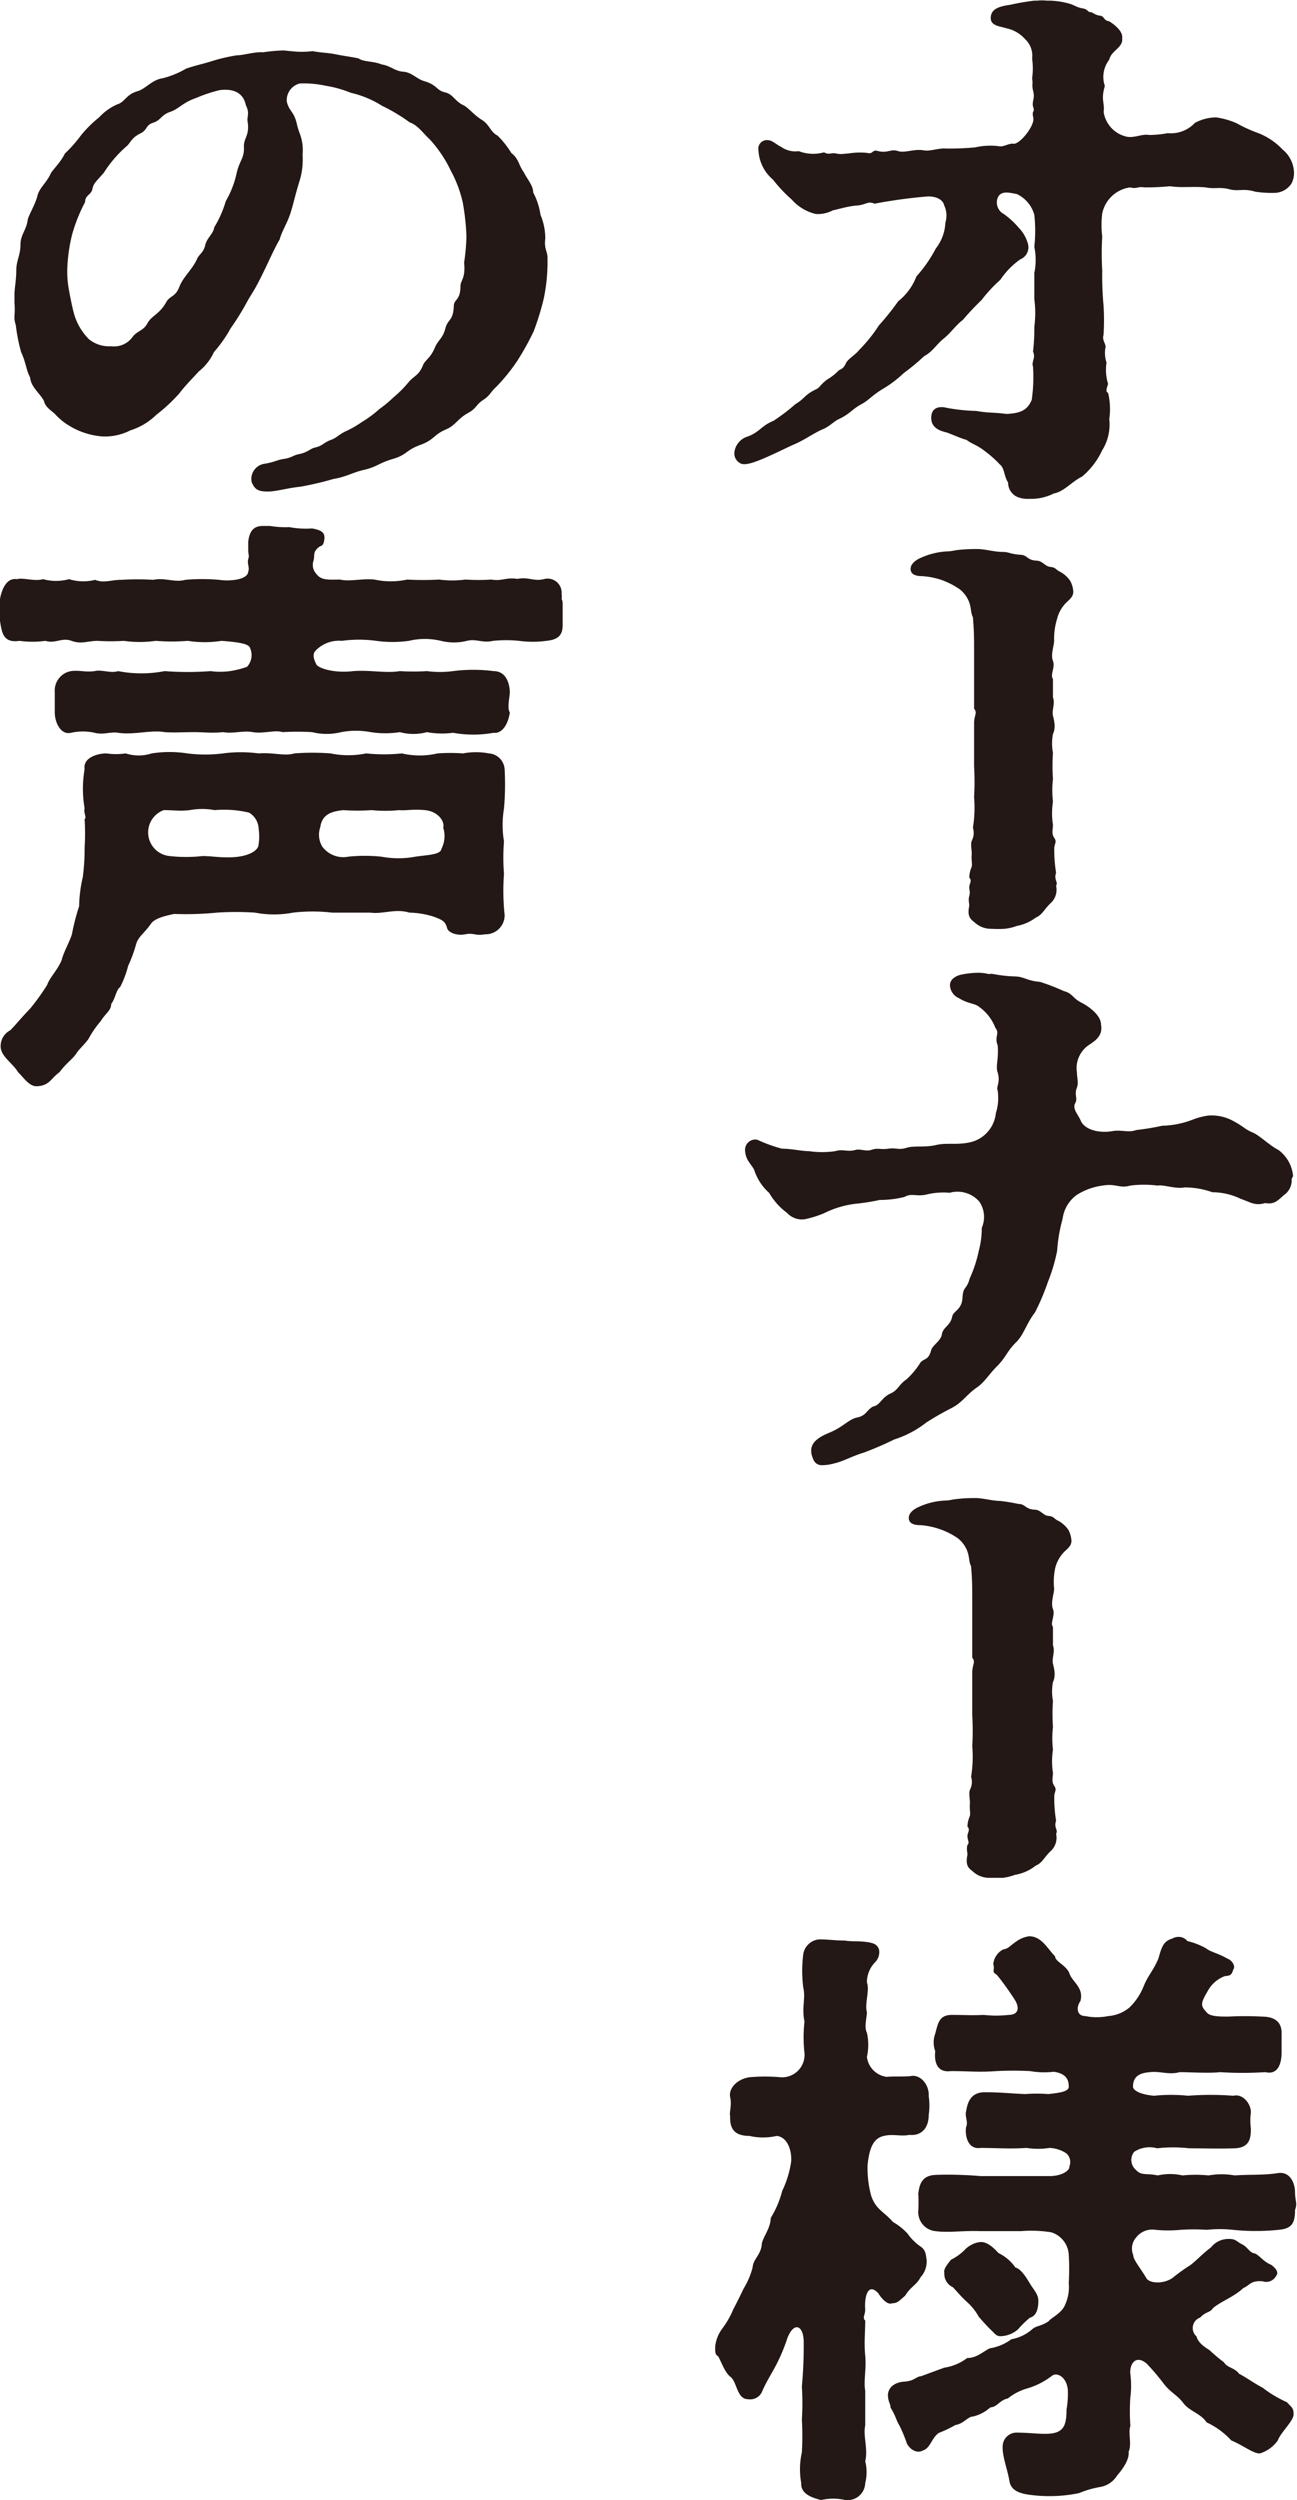
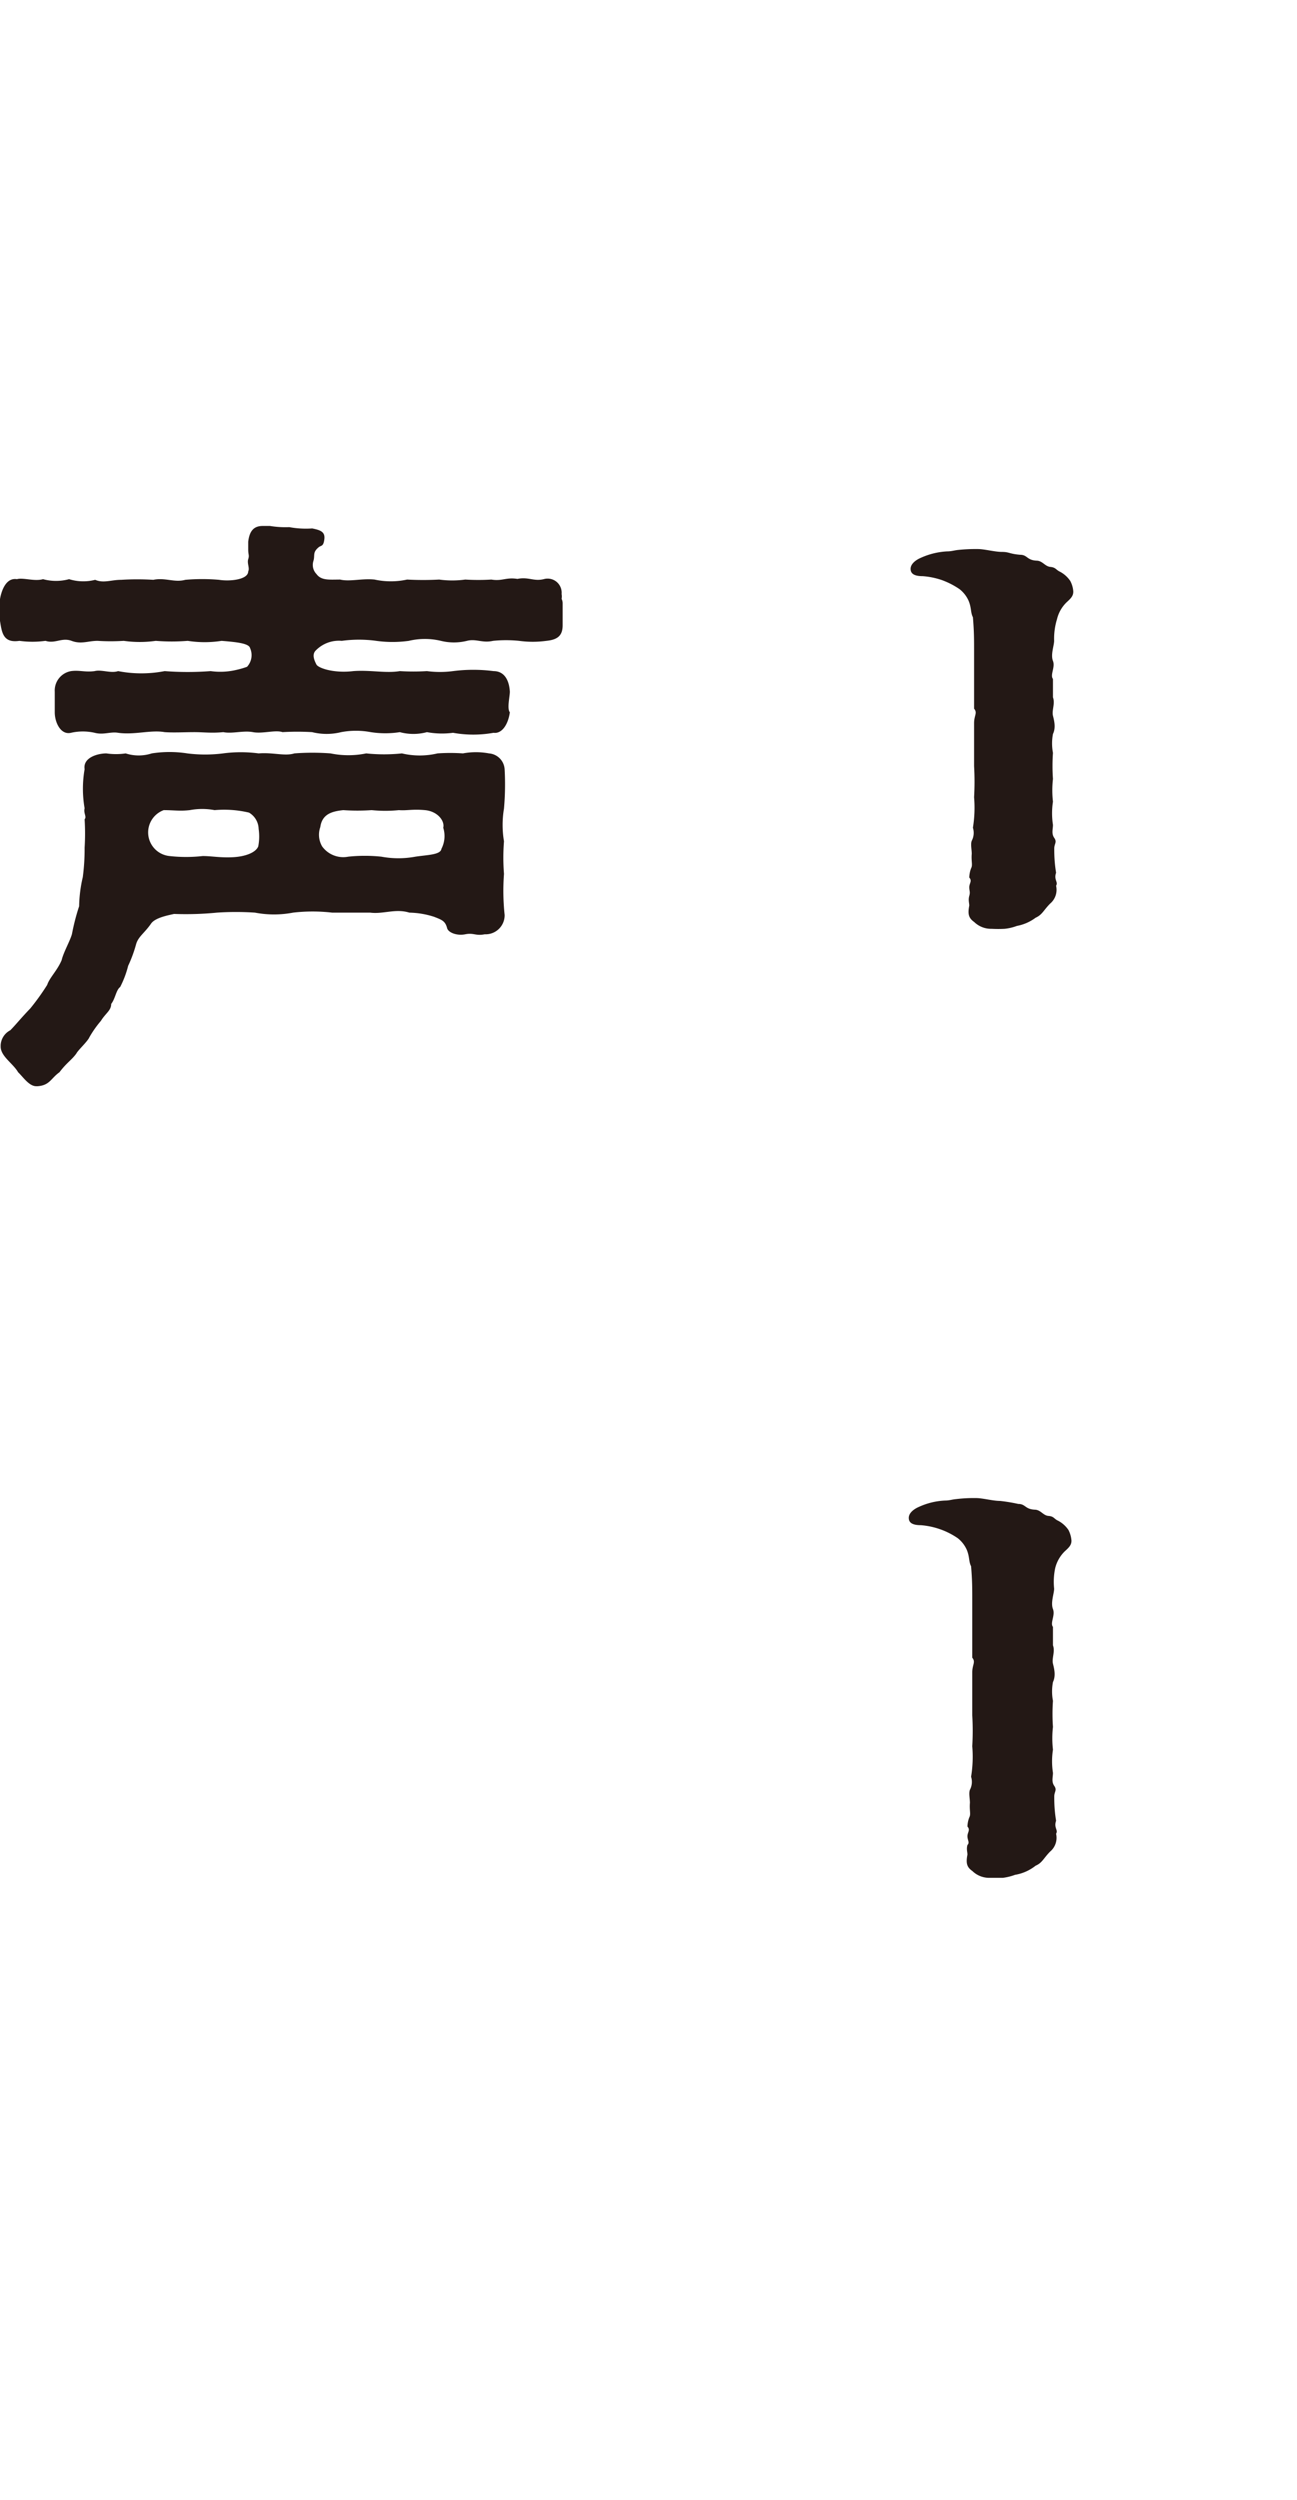
<svg xmlns="http://www.w3.org/2000/svg" viewBox="0 0 99.49 191.7">
  <defs>
    <style>.cls-1{fill:#231815;}</style>
  </defs>
  <g id="レイヤー_2" data-name="レイヤー 2">
    <g id="moji">
-       <path class="cls-1" d="M99.08,14.05a1.58,1.58,0,0,1-1.3.74,8.56,8.56,0,0,1-1.49-.09c-.92-.28-1.29,0-2-.19s-1.11,0-1.81-.14c-1-.09-1.8.05-2.73-.09a19.2,19.2,0,0,1-2,.09c-.46-.09-.55.14-1.06,0a2.53,2.53,0,0,0-2.14,2,7.16,7.16,0,0,0,0,1.76,21.7,21.7,0,0,0,0,2.6,25.47,25.47,0,0,0,.1,2.69,18,18,0,0,1,0,2.27c-.14.42.23.69.14,1a2.29,2.29,0,0,0,.09,1.11A3.66,3.66,0,0,0,85,29.44c-.19.55-.14.6,0,.69a5.26,5.26,0,0,1,.09,2,3.75,3.75,0,0,1-.55,2.41,5.84,5.84,0,0,1-1.53,2c-.84.42-1.39,1.16-2.18,1.3a3.8,3.8,0,0,1-1.86.41,2.11,2.11,0,0,1-.92-.14A1.19,1.19,0,0,1,77.33,37c-.32-.47-.27-1.12-.64-1.39a8,8,0,0,0-1.12-1c-.65-.51-1-.55-1.43-.88-.37-.09-1.12-.42-1.49-.56-.55-.13-1.34-.37-1.2-1.34.09-.6.65-.69,1.16-.56a14.14,14.14,0,0,0,2.27.24c1.06.18,1.25.09,2.32.23,1.15-.05,1.62-.33,1.94-1.07a12.29,12.29,0,0,0,.1-2.55c-.14-.42.23-.65,0-1.16a14.51,14.51,0,0,0,.1-1.9,8.13,8.13,0,0,0,0-2.13c0-.7,0-1.16,0-2a4.92,4.92,0,0,0,0-2,11.45,11.45,0,0,0,0-2.46A2.5,2.5,0,0,0,78,14.88c-.51-.09-1.25-.32-1.48.32A1,1,0,0,0,77,16.41a6.28,6.28,0,0,1,1.16,1.07,2.81,2.81,0,0,1,.7,1.25,1,1,0,0,1-.6,1.16,6,6,0,0,0-1.53,1.57A10.85,10.85,0,0,0,75.3,23a20.41,20.41,0,0,0-1.44,1.53c-.51.37-.93,1-1.48,1.44s-.84,1-1.49,1.34a16.6,16.6,0,0,1-1.57,1.3,8.59,8.59,0,0,1-1.58,1.2c-.79.47-1.11.88-1.62,1.16-.79.42-.88.74-1.76,1.16-.42.19-.7.56-1.26.79s-1.43.83-2.08,1.11-1.35.65-2.32,1.07-1.67.65-2,.37a.84.84,0,0,1-.37-.74,1.43,1.43,0,0,1,1-1.25c.93-.33,1.07-.84,2-1.21A14.57,14.57,0,0,0,61,31c.83-.51.65-.69,1.62-1.16.28-.14.28-.32.83-.74a3.9,3.9,0,0,0,.84-.65c.18-.18.37-.09.6-.6.14-.32.74-.65,1-1a11.49,11.49,0,0,0,1.53-1.9,20.44,20.44,0,0,0,1.48-1.85,4.49,4.49,0,0,0,1.4-1.91,10.3,10.3,0,0,0,1.48-2.13,3.49,3.49,0,0,0,.74-2,1.79,1.79,0,0,0-.09-1.3c-.09-.46-.65-.74-1.35-.69a38.83,38.83,0,0,0-4,.55c-.51-.23-.65.09-1.35.14s-1.39.28-1.85.37a2.43,2.43,0,0,1-1.3.28,3.56,3.56,0,0,1-1.85-1.11,11.2,11.2,0,0,1-1.44-1.53,3.13,3.13,0,0,1-1.11-2.23.66.66,0,0,1,.74-.79c.32,0,.69.38,1,.51a1.87,1.87,0,0,0,1.35.33,3.1,3.1,0,0,0,1.94.09c.42.23.51,0,.93.09s.65,0,.93,0a5.62,5.62,0,0,1,1.43-.05c.51.14.37-.28.84-.14.74.19,1-.18,1.53,0s1.25-.19,2-.05c.46.09,1.16-.19,1.67-.14a22,22,0,0,0,2.27-.09,5.2,5.2,0,0,1,1.81-.09c.32.09.79-.24,1.11-.19.47.09,1.67-1.39,1.53-2s.14-.37,0-.79.14-.65,0-1.21,0-.55-.09-1a5.43,5.43,0,0,0,0-1.53A1.72,1.72,0,0,0,78.63,3a2.61,2.61,0,0,0-1.43-.83C76.69,2,75.94,2,76,1.3c.05-.51.42-.79,1.48-.93A18.22,18.22,0,0,1,79.33.05h.23a3.45,3.45,0,0,1,.74,0,5.9,5.9,0,0,1,1.58.19c.55.13.65.32,1.2.41.33.05.37.28.56.28s.32.23.79.28c.28.05.23.37.65.42.65.41,1.06.88,1,1.29.09.75-.83.93-1,1.67a2.14,2.14,0,0,0-.33,2c-.32,1.11,0,1.25-.09,2a2.29,2.29,0,0,0,1.81,1.9c.6.09,1.16-.24,1.67-.14a7.7,7.7,0,0,0,1.43-.14,2.52,2.52,0,0,0,2.09-.79A3.56,3.56,0,0,1,93.28,9a5.91,5.91,0,0,1,1.62.47,10.41,10.41,0,0,0,1.63.74,5.19,5.19,0,0,1,1.85,1.25,2.39,2.39,0,0,1,.88,1.72A1.82,1.82,0,0,1,99.08,14.05Z" />
      <path class="cls-1" d="M80.86,49.13c0,.37-.28,1.07-.09,1.55s-.24,1.08,0,1.38c0,.4,0,1.07,0,1.41.18.48-.1,1,0,1.41s.23.92,0,1.4a3.92,3.92,0,0,0,0,1.45,14.29,14.29,0,0,0,0,2,7.67,7.67,0,0,0,0,1.74,5.88,5.88,0,0,0,0,1.78c0,.34-.13.67.1,1s0,.44,0,.81,0,1,.14,1.86c-.19.55.18.7,0,1a1.38,1.38,0,0,1-.46,1.37c-.51.52-.6.85-1.11,1.08A3.44,3.44,0,0,1,78,71a3.74,3.74,0,0,1-.93.22,9.08,9.08,0,0,1-1,0,1.85,1.85,0,0,1-1.34-.52c-.42-.3-.51-.59-.38-1.26,0-.22-.09-.41,0-.74s0-.37,0-.67.24-.48,0-.74a2.17,2.17,0,0,1,.14-.71c.14-.26,0-.52.05-1.11,0-.33-.1-.74,0-1a1.3,1.3,0,0,0,.09-1,9.53,9.53,0,0,0,.09-2.34,20.65,20.65,0,0,0,0-2.38c0-.77,0-2.7,0-3.3s.28-.78,0-1.11c0-.63,0-1.67,0-2.26,0-.78,0-1.56,0-2.19,0-.85,0-1.49-.09-2.56-.19-.37-.1-.71-.33-1.26a2.34,2.34,0,0,0-.69-.89,6.07,6.07,0,0,0-1.39-.71,5.86,5.86,0,0,0-1.44-.29c-.65,0-.93-.19-.93-.56s.37-.67.79-.85a5.6,5.6,0,0,1,2-.49c.33,0,.51-.07.84-.11a12.92,12.92,0,0,1,1.53-.07c.51,0,1.29.22,1.85.22s.56.15,1.39.22c.56,0,.51.41,1.25.45.47,0,.65.44,1.07.48s.42.22.74.37a2.18,2.18,0,0,1,.79.71,2,2,0,0,1,.23.81c0,.34-.18.52-.51.82a2.67,2.67,0,0,0-.74,1.3A5.1,5.1,0,0,0,80.86,49.13Z" />
-       <path class="cls-1" d="M99.08,90.4a1.37,1.37,0,0,1-.61,1.25c-.55.51-.78.7-1.43.6-.79.24-1.16-.09-1.86-.32A5,5,0,0,0,93,91.42a6.36,6.36,0,0,0-2.13-.37c-.74.14-1.58-.23-2.08-.14a8.13,8.13,0,0,0-2.09,0c-.84.24-1.07-.18-2.13,0a4.91,4.91,0,0,0-1.95.7,2.67,2.67,0,0,0-1.11,1.85,12.08,12.08,0,0,0-.42,2.46,13.52,13.52,0,0,1-.7,2.36,17.73,17.73,0,0,1-1,2.36c-.65.84-.83,1.63-1.39,2.23-.74.7-.83,1.2-1.48,1.85s-1,1.26-1.53,1.63c-.88.6-1.12,1.16-2,1.62a21.64,21.64,0,0,0-1.94,1.11,7.8,7.8,0,0,1-2.46,1.3,24.39,24.39,0,0,1-2.32,1c-.92.28-1.62.69-2.27.83a3.44,3.44,0,0,1-.93.14.69.69,0,0,1-.69-.46c-.47-1.07.18-1.58,1.16-2,1.16-.46,1.53-1.06,2.22-1.2s.7-.56,1.21-.84c.55-.09.6-.65,1.34-1,.56-.23.65-.7,1.21-1.07a6.14,6.14,0,0,0,1.11-1.34c.32-.28.6-.19.79-.88.09-.42.74-.7.83-1.25s.65-.65.79-1.35c.09-.46.74-.51.79-1.44s.32-.6.55-1.48a9.89,9.89,0,0,0,.7-2.13,6.67,6.67,0,0,0,.23-1.76,2.1,2.1,0,0,0-.18-2,2.22,2.22,0,0,0-2.28-.69,5.49,5.49,0,0,0-1.76.13c-.78.19-1.16-.13-1.71.19a7.59,7.59,0,0,1-1.9.23,15.21,15.21,0,0,1-1.72.28,7.36,7.36,0,0,0-2.55.74,8,8,0,0,1-1.48.46A1.54,1.54,0,0,1,60.37,93,5,5,0,0,1,59,91.47a4,4,0,0,1-1.15-1.77c-.14-.27-.33-.46-.51-.78a1.69,1.69,0,0,1-.19-.75.79.79,0,0,1,.93-.78,11.69,11.69,0,0,0,1.9.69c.74,0,1.53.19,2.08.19a7,7,0,0,0,2,0c.65-.19.93.09,1.58-.1.37-.09.79.14,1.2,0,.56-.18.61,0,1.3-.09s.74.14,1.48-.09c.51-.14,1.39,0,2.18-.19s1.49,0,2.46-.18a2.55,2.55,0,0,0,2.13-2.27,3.82,3.82,0,0,0,.14-1.72c-.14-.32.23-.6,0-1.39-.18-.51.09-1,0-2.08-.28-.7.19-.89-.18-1.35a3.49,3.49,0,0,0-1.21-1.58c-.37-.32-.83-.23-1.58-.69a1.13,1.13,0,0,1-.69-1c0-.46.46-.7.79-.79A6.78,6.78,0,0,1,75,74.59a3.3,3.3,0,0,1,.84.1.92.92,0,0,1,.37,0,10.05,10.05,0,0,0,1.57.18c.79,0,.93.33,2,.42a15.62,15.62,0,0,1,1.81.7c.69.18.69.55,1.34.88s1.53,1,1.53,1.71c.19,1.07-.83,1.39-1.2,1.76a2.15,2.15,0,0,0-.65,1.9c0,.42.14.75,0,1.16-.23.56.09.79-.14,1.21s.28.93.42,1.3c.28.69,1.34,1,2.41.83.65-.14,1.3.14,1.85-.09a18.22,18.22,0,0,0,2-.33,6.87,6.87,0,0,0,2.32-.46,5.42,5.42,0,0,1,1.21-.32,3.46,3.46,0,0,1,2,.46c.69.37.83.6,1.39.83s1.3,1,2,1.35a2.8,2.8,0,0,1,1.12,2Z" />
      <path class="cls-1" d="M80.86,121.82c0,.37-.28,1.07-.09,1.56s-.24,1.07,0,1.37c0,.41,0,1.07,0,1.41.18.48-.1,1,0,1.41s.23.92,0,1.41a3.87,3.87,0,0,0,0,1.44,14.28,14.28,0,0,0,0,2,7.65,7.65,0,0,0,0,1.74,5.87,5.87,0,0,0,0,1.78c0,.34-.13.67.1,1s0,.44,0,.81,0,1,.14,1.86c-.19.56.18.7,0,1a1.38,1.38,0,0,1-.46,1.37c-.51.52-.6.86-1.11,1.08a3.44,3.44,0,0,1-1.58.7,4.2,4.2,0,0,1-.93.23c-.37,0-.74,0-1,0a1.85,1.85,0,0,1-1.34-.52c-.42-.29-.51-.59-.38-1.26,0-.22-.09-.41,0-.74.19-.18,0-.37,0-.67s.24-.48,0-.74a2.12,2.12,0,0,1,.14-.7c.14-.26,0-.52.05-1.12,0-.33-.1-.74,0-1a1.3,1.3,0,0,0,.09-1,9.53,9.53,0,0,0,.09-2.34,20.47,20.47,0,0,0,0-2.37c0-.78,0-2.71,0-3.3s.28-.78,0-1.12c0-.63,0-1.67,0-2.26,0-.78,0-1.56,0-2.19,0-.85,0-1.48-.09-2.56-.19-.37-.1-.7-.33-1.26a2.34,2.34,0,0,0-.69-.89,5.67,5.67,0,0,0-1.39-.7,5.82,5.82,0,0,0-1.44-.3c-.65,0-.93-.19-.93-.56s.37-.67.79-.85a5.38,5.38,0,0,1,2-.48c.33,0,.51-.08.84-.11a11.31,11.31,0,0,1,1.53-.08c.51,0,1.29.22,1.85.22a13.23,13.23,0,0,1,1.39.23c.56,0,.51.4,1.25.44.47,0,.65.45,1.07.48s.42.23.74.37a2.18,2.18,0,0,1,.79.71,2.09,2.09,0,0,1,.23.82c0,.33-.18.51-.51.81a2.71,2.71,0,0,0-.74,1.3A5.1,5.1,0,0,0,80.86,121.82Z" />
-       <path class="cls-1" d="M67.37,175.84c-.84-.88-1.07.37-1,1.25,0,.42-.24.65,0,.84,0,1-.1,1.67,0,2.69s-.14,2,0,2.68l0,2.69c-.18.79.23,1.77,0,2.74a3.39,3.39,0,0,1,0,1.67,1.35,1.35,0,0,1-1.2,1.3.68.68,0,0,1-.33,0,4.1,4.1,0,0,0-1.85,0c-.79-.19-1.58-.51-1.53-1.3a5.93,5.93,0,0,1,.05-2.36,22.57,22.57,0,0,0,0-2.51,21.28,21.28,0,0,0,0-2.55,33.43,33.43,0,0,0,.14-3.38c0-1.3-.74-1.62-1.25-.32a13.8,13.8,0,0,1-.83,2c-.33.64-.75,1.29-1.07,2a1,1,0,0,1-1.11.69c-.84,0-.84-1.2-1.3-1.67-.46-.32-.7-1.06-1-1.62-.19-.09-.23-.28-.23-.51v-.23a2.74,2.74,0,0,1,.51-1.34,6.89,6.89,0,0,0,.88-1.53c.37-.7.51-1,.79-1.58a6,6,0,0,0,.69-1.62c.05-.65.6-.93.7-1.72,0-.51.69-1.25.69-2.08A7.47,7.47,0,0,0,60,168a7.74,7.74,0,0,0,.69-2.27c.05-.74-.23-1.85-1.11-1.95a4.64,4.64,0,0,1-2.09,0c-1.11,0-1.53-.51-1.48-1.53-.09-.24.14-.79,0-1.44s.51-1.39,1.48-1.53a13.4,13.4,0,0,1,2.37,0,1.72,1.72,0,0,0,1.85-1.85,10.86,10.86,0,0,1,0-2.42c-.23-1.06.1-1.76-.09-2.59a9.94,9.94,0,0,1,0-2.6,1.35,1.35,0,0,1,1.21-1.11c.79,0,1.2.09,2,.09.51.1,1,0,1.85.14.42.09.6.19.74.51a1.09,1.09,0,0,1-.28,1,2.2,2.2,0,0,0-.64,1.57c.23.56-.19,1.67,0,2.27,0,.37-.23,1.16,0,1.58a4.26,4.26,0,0,1,0,1.85A1.75,1.75,0,0,0,68,159.25c.65-.05.88,0,1.81-.05.74-.19,1.48.6,1.43,1.53a5,5,0,0,1,0,1.44c0,1-.55,1.62-1.48,1.53-.7.14-1.25-.1-2,.09s-1.07.88-1.21,2.22a8.11,8.11,0,0,0,.28,2.37c.37,1.06.93,1.16,1.67,2a4.8,4.8,0,0,1,1.11.88,4,4,0,0,0,1,1c.42.27.42.69.47,1.06a1.76,1.76,0,0,1-.47,1.3c-.27.56-.78.74-1.16,1.39-.51.46-.64.6-1,.6C68.11,176.77,67.65,176.3,67.37,175.84Zm19.56-2.92c0,.37.56,1,1,1.76.24.42,1.3.47,2,0a14.19,14.19,0,0,1,1.39-1c.6-.47.83-.79,1.57-1.35a1.71,1.71,0,0,1,1.4-.65c.51,0,.55.19,1,.42s.55.65,1,.7c.46.27.6.6,1.25.88.32.27.6.55.32.88a.85.85,0,0,1-1,.37c-.93-.09-1,.32-1.48.51-.74.69-1.67,1-2.32,1.53-.28.41-.51.23-1,.74a.85.85,0,0,0-.28,1.44c.14.55.74.88,1,1.06a13.19,13.19,0,0,0,1.11.93c.24.42.84.42,1.16.88.47.23,1.25.79,1.81,1.07a8.84,8.84,0,0,0,1.86,1.11c.37.42.51.42.51.93s-1,1.39-1.21,2a2.64,2.64,0,0,1-1.39,1c-.51,0-1.25-.61-2.18-1a6.08,6.08,0,0,0-1.9-1.39c-.42-.65-1.25-.84-1.72-1.4-.55-.74-1-.83-1.57-1.57a17.4,17.4,0,0,0-1.3-1.53c-.88-.74-1.34.09-1.25.83a6.79,6.79,0,0,1,0,1.72,15,15,0,0,0,0,2.22c-.19.56.13,1.44-.14,2,.09.56-.47,1.35-.88,1.81a1.89,1.89,0,0,1-1.3.88,7.45,7.45,0,0,0-1.62.47,11.19,11.19,0,0,1-3.34.18c-.93-.09-1.86-.23-2-1.11s-.6-2-.51-2.78a1.07,1.07,0,0,1,1-.93c.88,0,1.62.09,2.09.09,1.53.05,1.8-.51,1.8-1.85a7.23,7.23,0,0,0,.1-1.53c-.1-1-.84-1.35-1.21-1.07a5.78,5.78,0,0,1-2,1,4.3,4.3,0,0,0-1.39.74c-.65.14-.79.65-1.35.69a3,3,0,0,1-1.34.7c-.37,0-.7.55-1.34.65a8.46,8.46,0,0,1-1.26.6c-.55.37-.65,1.16-1.2,1.34-.6.33-1.11-.23-1.25-.51A10.65,10.65,0,0,0,69,186c-.28-.46-.28-.74-.69-1.39,0-.28-.14-.37-.19-.79-.09-.69.46-1.15,1.25-1.2s.84-.37,1.3-.42l1.76-.65a3.81,3.81,0,0,0,1.76-.74c.7,0,1.12-.42,1.72-.74a3.75,3.75,0,0,0,1.67-.7,3.3,3.3,0,0,0,1.57-.74c.33-.32.7-.23,1.3-.65.14-.23,1-.6,1.25-1.25a3.25,3.25,0,0,0,.28-1.67,18.07,18.07,0,0,0,0-2.18,1.91,1.91,0,0,0-1.34-1.71,9.91,9.91,0,0,0-2.32-.09c-1.16,0-1.94,0-3.1,0-1.39-.05-2.41.14-3.48,0a1.46,1.46,0,0,1-1.3-1.53,12,12,0,0,0,0-1.34c.09-.79.33-1.39,1.3-1.44s2.5,0,3.48.09h5.28c1,0,1.58-.46,1.53-.74a.89.89,0,0,0-.23-1,2.48,2.48,0,0,0-1.3-.42,5.69,5.69,0,0,1-1.76,0c-1.25.09-2.41,0-3.52,0-.93.14-1.21-.83-1.12-1.58.19-.41-.09-.78,0-1.2s.19-1.49,1.44-1.49,2,.1,3.11.14a11.41,11.41,0,0,1,1.76,0c.83-.09,1.62-.18,1.57-.6,0-.69-.41-1-1.15-1.11a6.17,6.17,0,0,1-1.81-.05,24.83,24.83,0,0,0-2.6,0c-1.34.1-2.13,0-3.48,0-1.06.14-1.29-.69-1.2-1.53a1.91,1.91,0,0,1,0-1.34c.23-.88.32-1.39,1.2-1.44,1.12,0,1.53.05,2.51,0a8.62,8.62,0,0,0,1.94,0c.61,0,.93-.42.42-1.21s-1.2-1.72-1.39-1.9c-.37-.19-.09-.33-.23-.79a1.45,1.45,0,0,1,.74-1.11c.46-.09.46-.23,1-.6a2.24,2.24,0,0,1,1-.42c1,0,1.44,1,2,1.53,0,.42.88.69,1.11,1.34s1.11,1.07.84,2.09c-.38.56-.24,1.16.37,1.16a4.45,4.45,0,0,0,1.76,0,2.86,2.86,0,0,0,1.62-.65,4.67,4.67,0,0,0,1.11-1.67c.37-.88.7-1.11,1.12-2.09.23-.83.37-1.34,1.06-1.53a.92.92,0,0,1,.46-.13.83.83,0,0,1,.7.32,5.4,5.4,0,0,1,1.44.56c.32.27.92.37,1.62.78.42.14.65.65.46.84-.14.51-.32.46-.65.51a2.47,2.47,0,0,0-1.34,1.2c-.6,1-.46,1.12,0,1.63.28.27,1,.27,1.62.27a23.72,23.72,0,0,1,2.55,0c1,0,1.58.41,1.53,1.39,0,.46,0,.88,0,1.34,0,.88-.28,1.76-1.25,1.53a26.93,26.93,0,0,1-3.48,0c-.78.1-2.36,0-3.1,0-.79.23-1.49-.09-2.27,0-.51.05-1.3.14-1.3,1.12,0,.27.55.6,1.62.69a12.52,12.52,0,0,1,2.6,0,22.29,22.29,0,0,1,3.47,0c.79-.19,1.39.7,1.35,1.3a4.76,4.76,0,0,0,0,1.2c0,.61,0,1.49-1.25,1.53s-2.37,0-3.48,0a10.65,10.65,0,0,0-2.46,0A2.15,2.15,0,0,0,87,165a1,1,0,0,0,.14,1.39c.42.46.79.23,1.67.42a4.28,4.28,0,0,1,1.9,0,9.86,9.86,0,0,1,2,0,5.59,5.59,0,0,1,2,0c1.25-.09,2.22,0,3.38-.19.88-.09,1.25.79,1.25,1.49,0,.41.09.69.09.92a1.27,1.27,0,0,1-.09.42c0,1-.23,1.44-1.25,1.53a17.05,17.05,0,0,1-3.52,0,9.55,9.55,0,0,0-2,0,15.41,15.41,0,0,0-2,0,9.86,9.86,0,0,1-1.94,0,1.56,1.56,0,0,0-1.49.6A1.29,1.29,0,0,0,86.93,172.92Zm-8.85,5.7a2.08,2.08,0,0,1-1.21.51c-.42.05-.51-.14-.79-.41s-.51-.51-1-1.07a4.32,4.32,0,0,0-.93-1.16c-.55-.51-.74-.79-1.06-1.11a1.12,1.12,0,0,1-.65-1.11c-.09-.28.28-.7.51-1a3.93,3.93,0,0,0,1-.7,2,2,0,0,1,1.21-.65c.46-.05.92.28,1.43.84a3.37,3.37,0,0,1,1.3,1.11c.37.09.74.6,1.07,1.16s.69.88.69,1.39c0,.83-.27,1.2-.65,1.3A8,8,0,0,0,78.08,178.62Z" />
-       <path class="cls-1" d="M42,19.79c0,.1,0,.19,0,.33a13.74,13.74,0,0,1-.28,2.73,20.41,20.41,0,0,1-.78,2.55,20.84,20.84,0,0,1-1.26,2.27,13.84,13.84,0,0,1-1.62,2c-.46.42-.46.65-1,1s-.51.65-1.16,1c-.83.46-.92.92-1.67,1.25-1,.42-.88.79-2,1.2s-1,.75-2.09,1.07-1.2.6-2.22.84c-.83.18-1.39.55-2.32.69a24.39,24.39,0,0,1-2.55.6c-1,.1-1.85.37-2.5.37s-1-.09-1.25-.74a1.18,1.18,0,0,1,1-1.39c.83-.14.88-.28,1.48-.37s.7-.28,1.16-.37c.7-.14.83-.42,1.25-.51.6-.14.6-.37,1.25-.6.47-.19.56-.42,1.21-.7a8.34,8.34,0,0,0,1.11-.65,8.83,8.83,0,0,0,1.35-1,9.14,9.14,0,0,0,1.06-.88,8.74,8.74,0,0,0,1.16-1.16c.42-.51.79-.51,1.11-1.3.19-.46.56-.51.93-1.39.23-.55.6-.69.79-1.44s.6-.55.65-1.71c0-.56.51-.42.51-1.53,0-.46.41-.6.28-1.81a15.91,15.91,0,0,0,.18-2,18.13,18.13,0,0,0-.28-2.6,9.37,9.37,0,0,0-.92-2.45,9.63,9.63,0,0,0-1.63-2.42c-.51-.46-.88-1.06-1.53-1.29A13.25,13.25,0,0,0,29.3,8.11a7.72,7.72,0,0,0-2.41-1A8.33,8.33,0,0,0,25,6.58,7.94,7.94,0,0,0,23,6.4,1.32,1.32,0,0,0,22,7.79c.14.6.42.74.61,1.2s.13.56.37,1.21a3.59,3.59,0,0,1,.23,1.67,5.5,5.5,0,0,1-.23,2c-.33,1.07-.47,1.72-.61,2.18-.27,1-.74,1.62-.92,2.32-.51.83-1.3,2.78-2,3.94l-.42.69a20.29,20.29,0,0,1-1.34,2.18A10.35,10.35,0,0,1,16.41,27a4,4,0,0,1-1.16,1.48c-.46.51-1.11,1.16-1.48,1.67A12.93,12.93,0,0,1,12,31.8,5,5,0,0,1,10,33a4.24,4.24,0,0,1-2.22.46,5.69,5.69,0,0,1-2.51-.84,4.73,4.73,0,0,1-1.06-.88c-.23-.23-.74-.51-.84-1-.32-.6-1-1.06-1.06-1.8C2,28.37,2,27.81,1.62,27a13.11,13.11,0,0,1-.41-2.09,1.66,1.66,0,0,1-.1-.69,6.4,6.4,0,0,0,0-1c0-.13,0-.41,0-.64,0-.47.14-1.12.14-1.86s.32-1.16.32-1.95.46-1.11.56-1.94c.09-.37.6-1.21.74-1.81s.69-1,1-1.67c.14-.32.74-.83,1.11-1.58a10.2,10.2,0,0,0,1.26-1.43A9.51,9.51,0,0,1,7.6,9,4.22,4.22,0,0,1,9,8c.6-.18.65-.74,1.53-1,.65-.18,1.11-.88,1.95-1a6.91,6.91,0,0,0,1.8-.74c.84-.28,1.16-.32,1.9-.55a13,13,0,0,1,2-.47c.51,0,1.34-.28,2-.23a12.54,12.54,0,0,1,1.53-.14c.23,0,.42.05.6.05a6.73,6.73,0,0,0,1.67,0c.74.14,1,.1,1.76.24.61.13,1.12.18,1.77.32.37.28,1.11.19,1.76.46.69.1,1,.51,1.67.56s1,.56,1.66.74c.93.28.89.7,1.53.84s.75.69,1.44,1c.37.19.79.74,1.39,1.11s.65.93,1.21,1.21a7.14,7.14,0,0,1,1.06,1.34c.56.42.56.93.93,1.44.37.69.74,1.07.74,1.58a5.21,5.21,0,0,1,.56,1.71,4.79,4.79,0,0,1,.37,1.81C41.72,19.1,42,19.24,42,19.79ZM19,9.36c-.09-.41.19-.64-.14-1.29-.18-.93-.93-1.3-2-1.16a11,11,0,0,0-1.81.6c-1.07.37-1.3.83-2,1.07s-.7.64-1.3.83-.42.56-1,.83c-.74.38-.74.75-1.07,1a9.15,9.15,0,0,0-1.71,2c-.56.65-.79.79-.88,1.25s-.56.46-.56,1a12.54,12.54,0,0,0-1,2.5,12.91,12.91,0,0,0-.37,2.65,7.86,7.86,0,0,0,.14,1.66c.14.75.28,1.44.42,1.9A4.59,4.59,0,0,0,6.81,26a2.45,2.45,0,0,0,1.72.55,1.74,1.74,0,0,0,1.62-.69c.37-.51.84-.47,1.16-1.07s.93-.69,1.44-1.62c.28-.51.69-.37,1-1.16s.92-1.25,1.34-2.09c.14-.41.51-.51.65-1.11s.6-.83.7-1.39a8.26,8.26,0,0,0,.88-2,7.26,7.26,0,0,0,.83-2.14c.23-1,.6-1.15.56-2C18.68,10.57,19.15,10.43,19,9.36Z" />
      <path class="cls-1" d="M43.16,46.27c0,.37,0,.83,0,1.16v.51c0,.74-.32,1.11-1.25,1.2a7.7,7.7,0,0,1-2.09,0,10.07,10.07,0,0,0-2,0c-.83.19-1.29-.18-2,0a4.17,4.17,0,0,1-2,0,5.31,5.31,0,0,0-2.46,0,9.1,9.1,0,0,1-2.5,0,9.71,9.71,0,0,0-2.64,0,2.48,2.48,0,0,0-2,.74c-.32.32-.09.79.05,1.07s1.34.69,2.83.51c1.29-.1,2.5.18,3.57,0a16.83,16.83,0,0,0,2.08,0,7.7,7.7,0,0,0,2,0,12.12,12.12,0,0,1,3.11,0c.83,0,1.2.7,1.25,1.58,0,.37-.23,1.3,0,1.58-.14,1-.65,1.66-1.25,1.57a8.75,8.75,0,0,1-3.11,0,6.38,6.38,0,0,1-2-.05,4,4,0,0,1-2.08,0,7.23,7.23,0,0,1-2.23,0,6.15,6.15,0,0,0-2.27,0,4.63,4.63,0,0,1-2.23,0,19.1,19.1,0,0,0-2.27,0c-.55-.19-1.53.14-2.27,0s-1.58.14-2.27,0c-.93.09-1.48,0-2.23,0s-1.57.05-2.27,0c-1.06-.19-2.32.23-3.57.05-.6-.1-1.11.18-1.8,0a4.09,4.09,0,0,0-1.81,0c-.79.19-1.25-.79-1.25-1.57,0-.33,0-1.16,0-1.58a1.51,1.51,0,0,1,1.25-1.58c.65-.09,1.06.1,1.81,0,.5-.14,1.25.19,1.8,0a9.37,9.37,0,0,0,3.57,0,23.1,23.1,0,0,0,3.53,0,5.36,5.36,0,0,0,2-.1,6.62,6.62,0,0,0,.79-.23,1.32,1.32,0,0,0,.23-1.44c-.09-.37-1.11-.46-2.18-.55a8.4,8.4,0,0,1-2.6,0,15.16,15.16,0,0,1-2.45,0,8.75,8.75,0,0,1-2.46,0,15.41,15.41,0,0,1-2,0c-.74,0-1.25.28-2,0s-1.25.24-2,0a7.33,7.33,0,0,1-2,0C.23,49.33.14,48.49,0,47.61V45.94c.09-.55.42-1.67,1.3-1.53.46-.14,1.34.19,2,0a3.82,3.82,0,0,0,2,0,3.66,3.66,0,0,0,2,.05c.65.28,1.21,0,2,0a19.93,19.93,0,0,1,2.46,0c.92-.19,1.62.23,2.45,0a15.05,15.05,0,0,1,2.6,0c.79.13,2.23,0,2.23-.65.13-.24-.1-.61,0-.93s0-.32,0-.74,0-.37,0-.6c.09-.75.37-1.21,1.11-1.21h.56a7.32,7.32,0,0,0,1.48.09,7,7,0,0,0,1.76.1c.65.13,1,.27.93.83s-.23.46-.42.6c-.51.42-.28.61-.42,1.07a1,1,0,0,0,.24,1c.37.51,1,.42,1.81.42.74.18,1.66-.1,2.64,0a5.85,5.85,0,0,0,2.5,0,22.43,22.43,0,0,0,2.46,0,7.31,7.31,0,0,0,2,0,16.27,16.27,0,0,0,2,0c.84.14,1.12-.19,2-.05.88-.18,1.26.23,2.09,0a1.08,1.08,0,0,1,1.3,1.16,1,1,0,0,1,0,.37A.76.76,0,0,1,43.16,46.27ZM38.66,62a7.55,7.55,0,0,0,0,2.51,16,16,0,0,0,0,2.5,17.39,17.39,0,0,0,.05,3.15,1.46,1.46,0,0,1-1.53,1.48c-.7.14-.84-.13-1.49,0s-1.29-.13-1.39-.46c-.14-.56-.41-.65-1-.88a6.53,6.53,0,0,0-1.9-.32c-1.06-.33-2,.13-3,0l-2.92,0a13,13,0,0,0-3,0,7.75,7.75,0,0,1-2.92,0,21.88,21.88,0,0,0-2.92,0,24.49,24.49,0,0,1-3.29.1c-.37.09-1.44.27-1.76.74-.51.74-1,1-1.16,1.62a10.14,10.14,0,0,1-.6,1.62,7.54,7.54,0,0,1-.61,1.62c-.32.24-.37.89-.69,1.3,0,.51-.42.7-.79,1.3a8.08,8.08,0,0,0-.88,1.25c-.14.33-.88,1-1,1.25-.37.51-.74.7-1.3,1.44-.65.46-.74,1-1.67,1.07H2.78c-.55,0-1-.7-1.39-1.07C1,81.54.05,81,.05,80.25v-.1A1.36,1.36,0,0,1,.79,79c.37-.37.88-1,1.53-1.67a17.85,17.85,0,0,0,1.3-1.81c.18-.55.78-1.11,1.11-1.9.14-.6.65-1.48.79-2a16.68,16.68,0,0,1,.55-2.13,10.45,10.45,0,0,1,.28-2.23A16.23,16.23,0,0,0,6.49,65a17.27,17.27,0,0,0,0-2.18c.18-.19-.1-.47,0-.84a8.75,8.75,0,0,1,0-3c-.14-.89,1-1.21,1.67-1.21a5.06,5.06,0,0,0,1.48,0,3.25,3.25,0,0,0,2,0,8.85,8.85,0,0,1,2.73,0,10.92,10.92,0,0,0,2.74,0,10.37,10.37,0,0,1,2.73,0c1.11-.09,2,.23,2.74,0a18.43,18.43,0,0,1,2.78,0,6.77,6.77,0,0,0,2.73,0,13.18,13.18,0,0,0,2.74,0,5.93,5.93,0,0,0,2.73,0,13.94,13.94,0,0,1,1.95,0,5.44,5.44,0,0,1,2,0A1.3,1.3,0,0,1,38.71,59,21.23,21.23,0,0,1,38.66,62ZM19.84,63.56a1.49,1.49,0,0,0-.74-1.25,8.31,8.31,0,0,0-2.64-.19,5.14,5.14,0,0,0-1.9,0c-.79.09-1.21,0-2,0A1.82,1.82,0,0,0,13,65.64a11.4,11.4,0,0,0,2.55,0c.69,0,1.34.14,2.32.09s1.76-.37,1.94-.83A4,4,0,0,0,19.84,63.56ZM34,63.47c.13-.51-.42-1.26-1.4-1.35s-1.39.05-2,0a10.38,10.38,0,0,1-2.09,0,15.76,15.76,0,0,1-2.18,0c-.83.09-1.62.28-1.76,1.3a1.77,1.77,0,0,0,.14,1.48,2,2,0,0,0,2,.79,12.06,12.06,0,0,1,2.55,0,7.1,7.1,0,0,0,2.6,0c.92-.14,1.94-.14,2-.6A2.13,2.13,0,0,0,34,63.47Z" />
    </g>
  </g>
</svg>